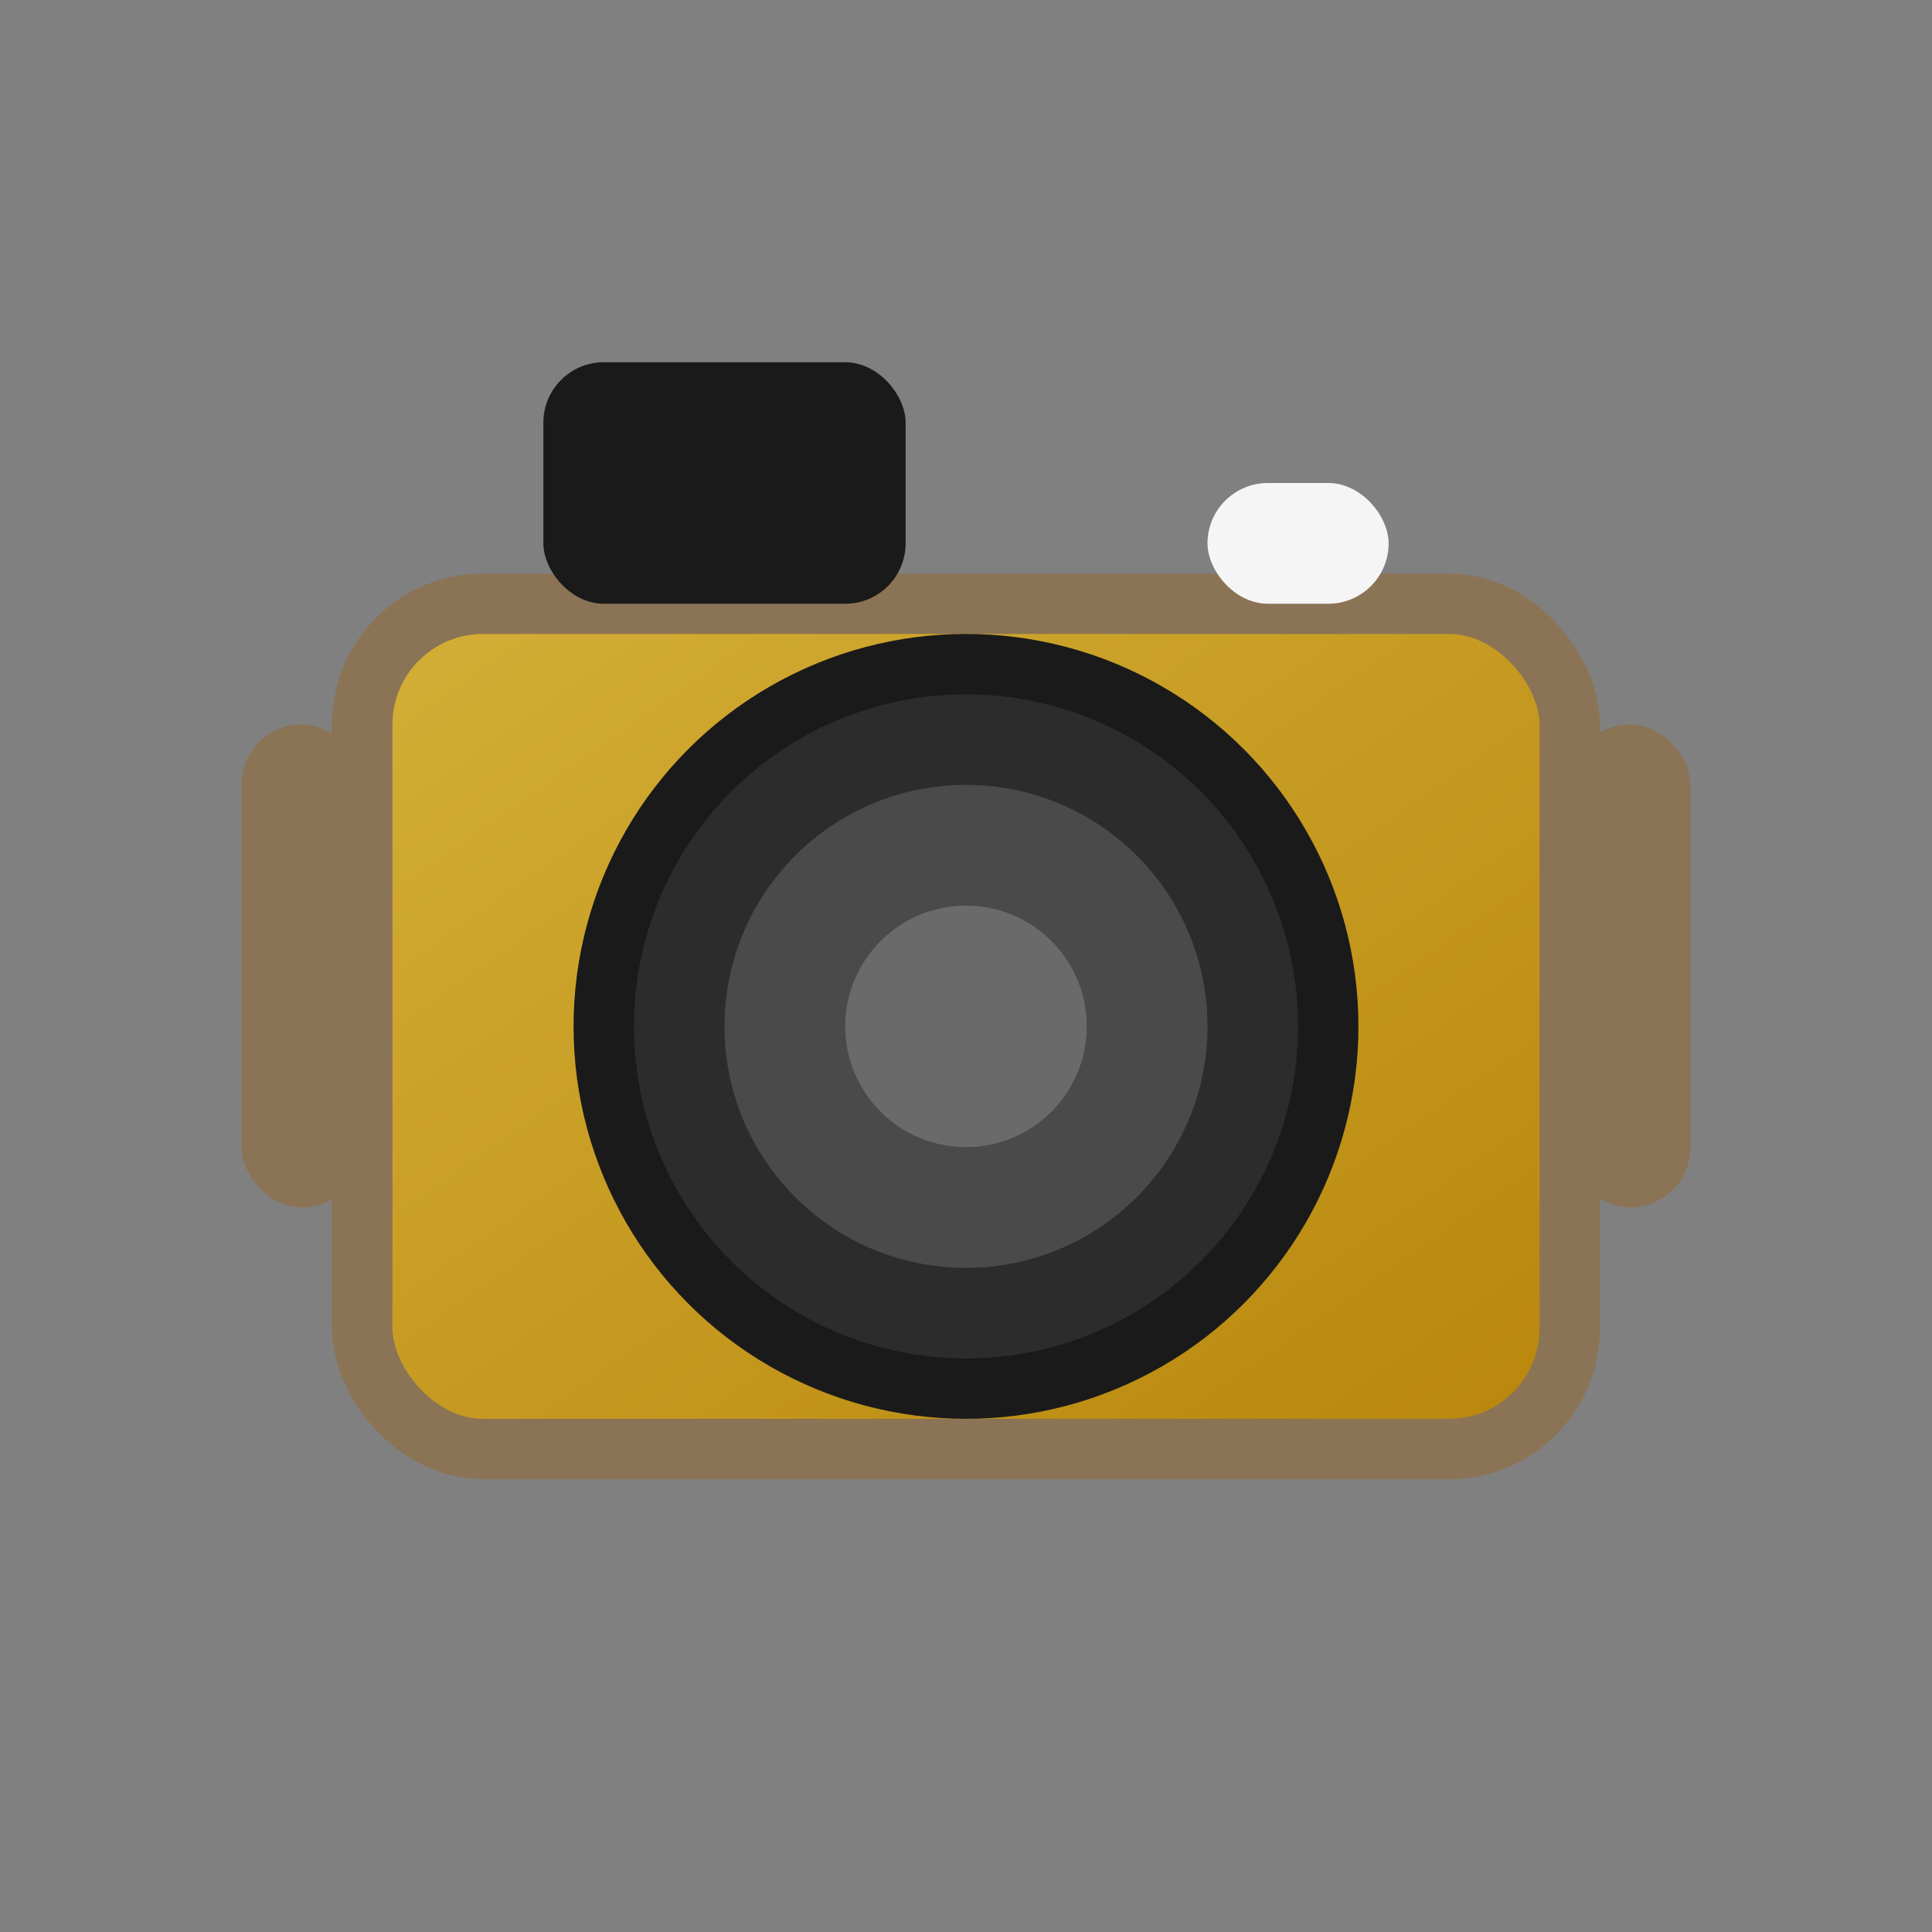
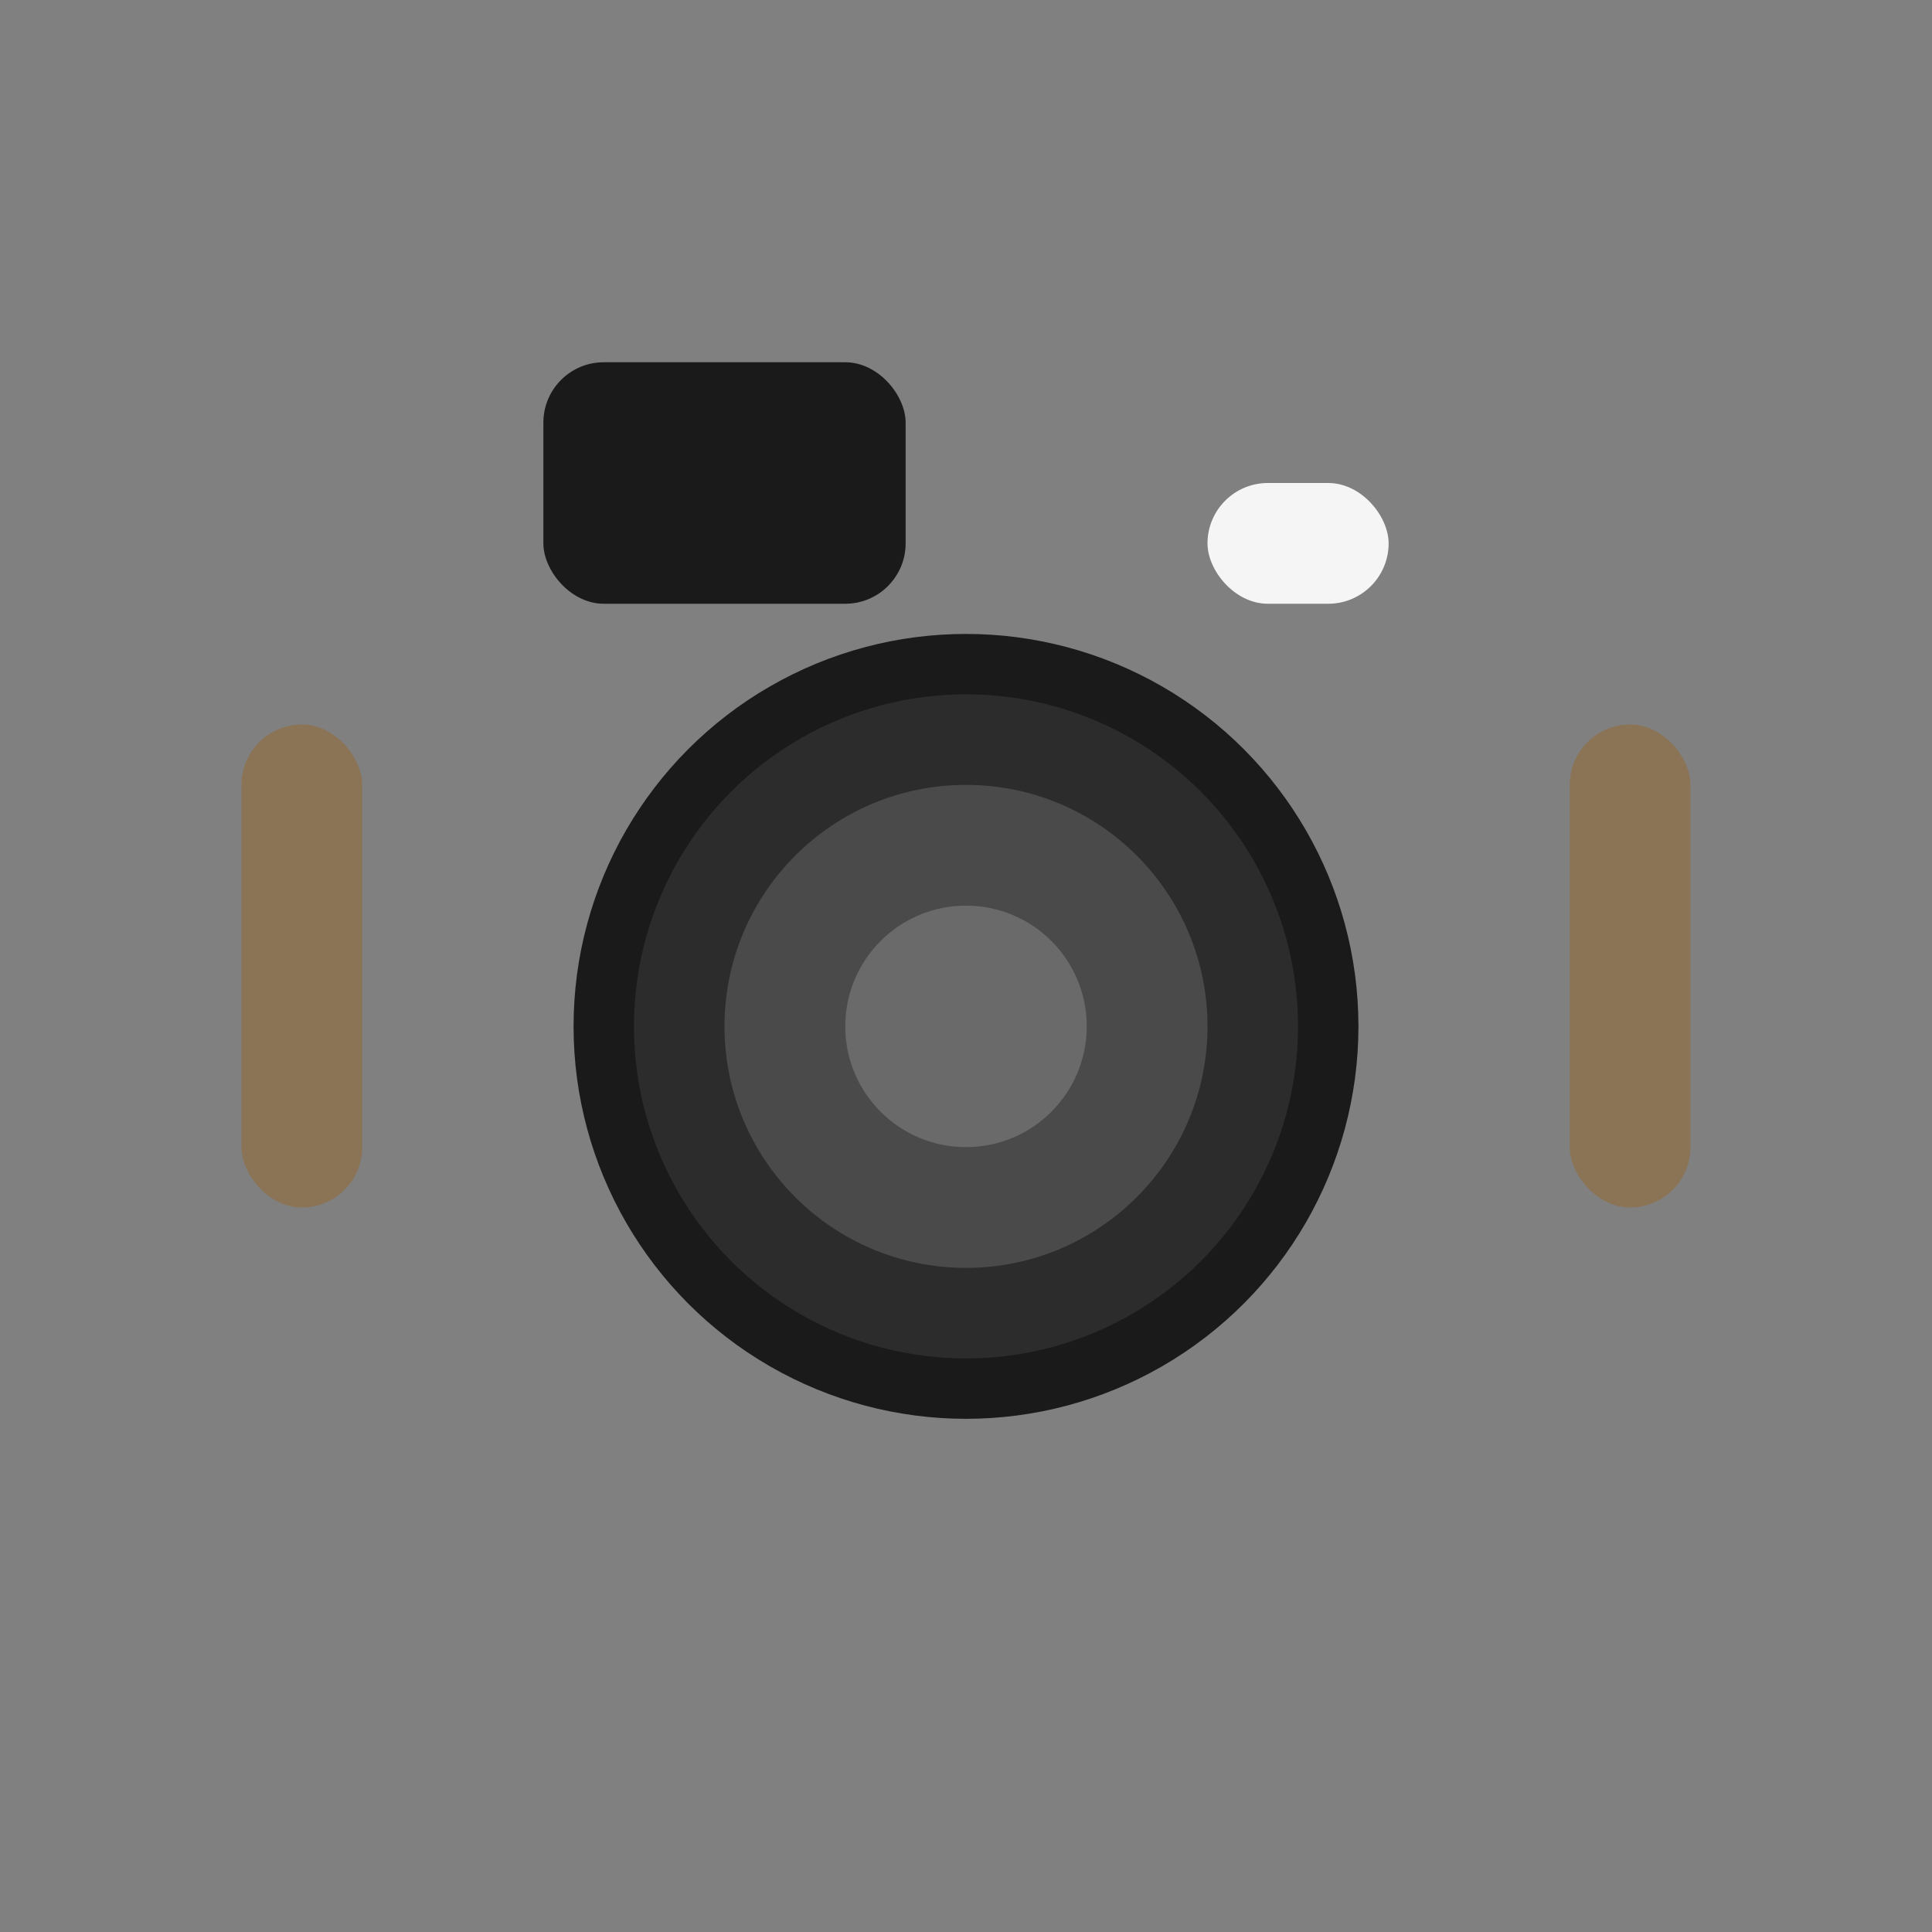
<svg xmlns="http://www.w3.org/2000/svg" viewBox="0 0 32 32" width="32" height="32">
  <rect x="0" y="0" width="32" height="32" fill="#808080" stroke="none" />
  <defs>
    <linearGradient id="cameraGradient" x1="0%" y1="0%" x2="100%" y2="100%">
      <stop offset="0%" style="stop-color:#D4AF37;stop-opacity:1" />
      <stop offset="100%" style="stop-color:#B8860B;stop-opacity:1" />
    </linearGradient>
  </defs>
-   <rect x="6" y="10" width="20" height="14" rx="2" fill="url(#cameraGradient)" stroke="#8B7355" stroke-width="1" />
  <circle cx="16" cy="17" r="6" fill="#2C2C2C" stroke="#1A1A1A" stroke-width="1" />
  <circle cx="16" cy="17" r="4" fill="#4A4A4A" />
  <circle cx="16" cy="17" r="2" fill="#6A6A6A" />
  <rect x="20" y="8" width="3" height="2" rx="1" fill="#F5F5F5" />
  <rect x="9" y="6" width="6" height="4" rx="1" fill="#1A1A1A" />
  <rect x="4" y="12" width="2" height="8" rx="1" fill="#8B7355" />
  <rect x="26" y="12" width="2" height="8" rx="1" fill="#8B7355" />
</svg>